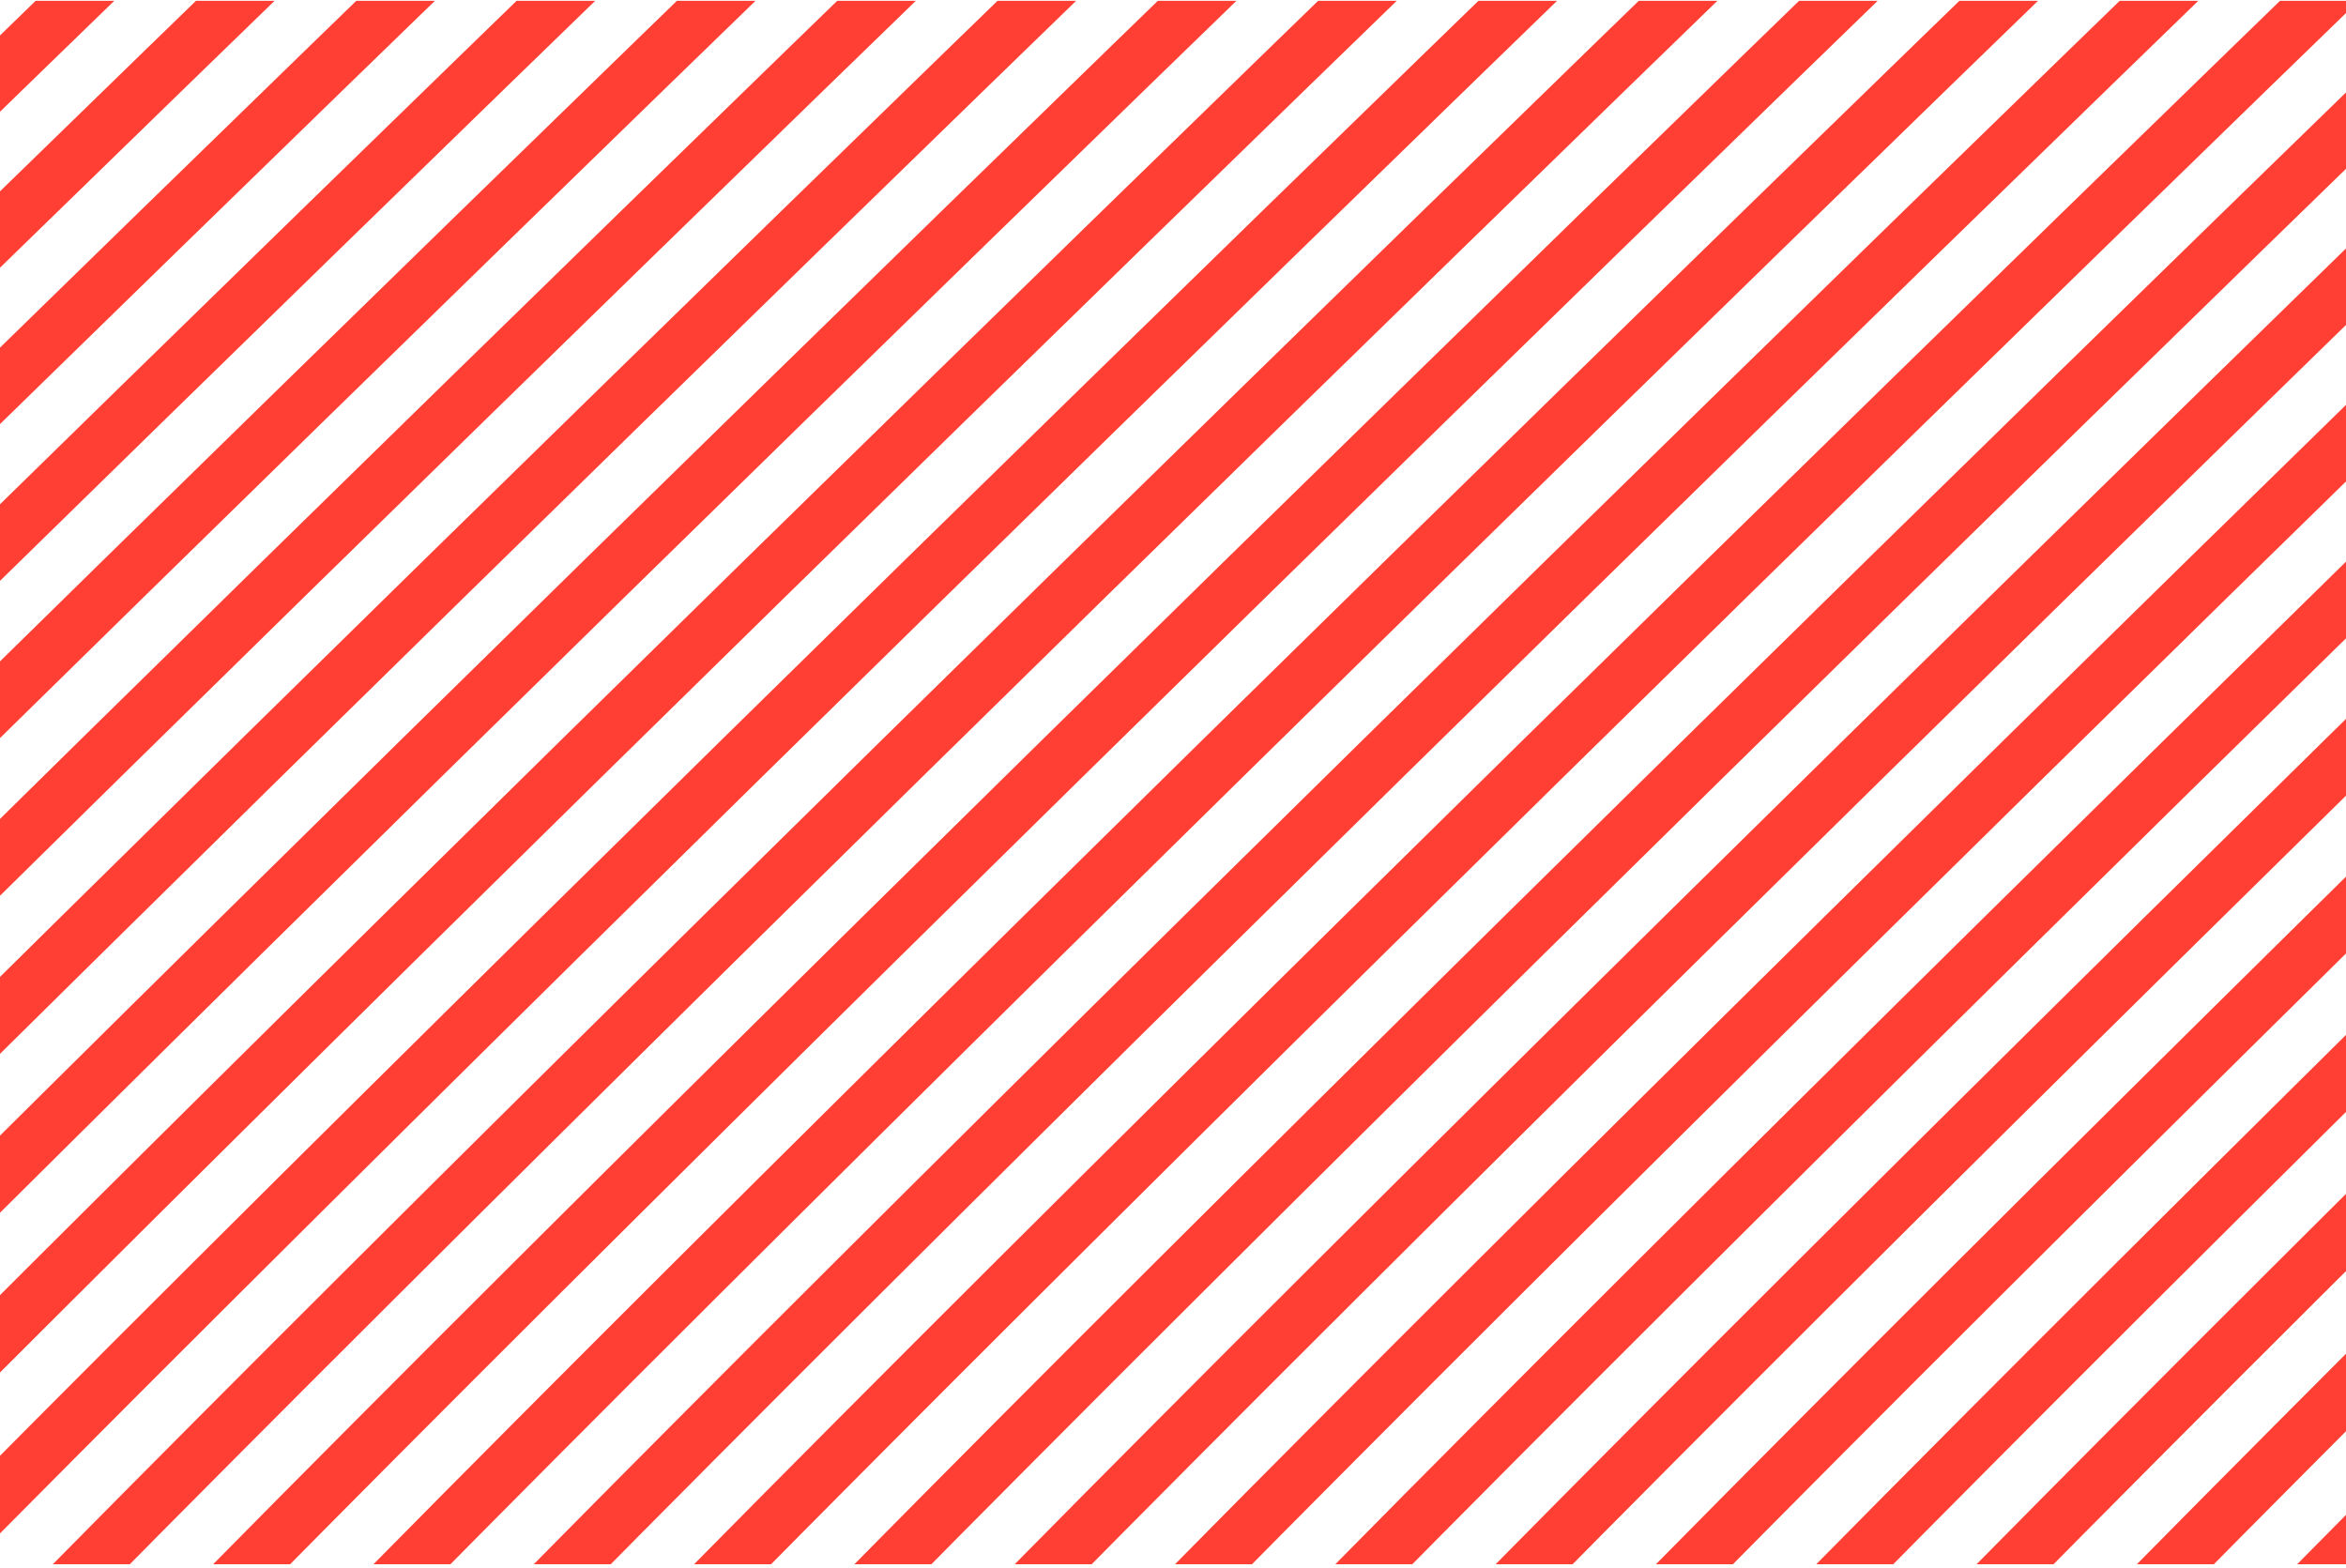
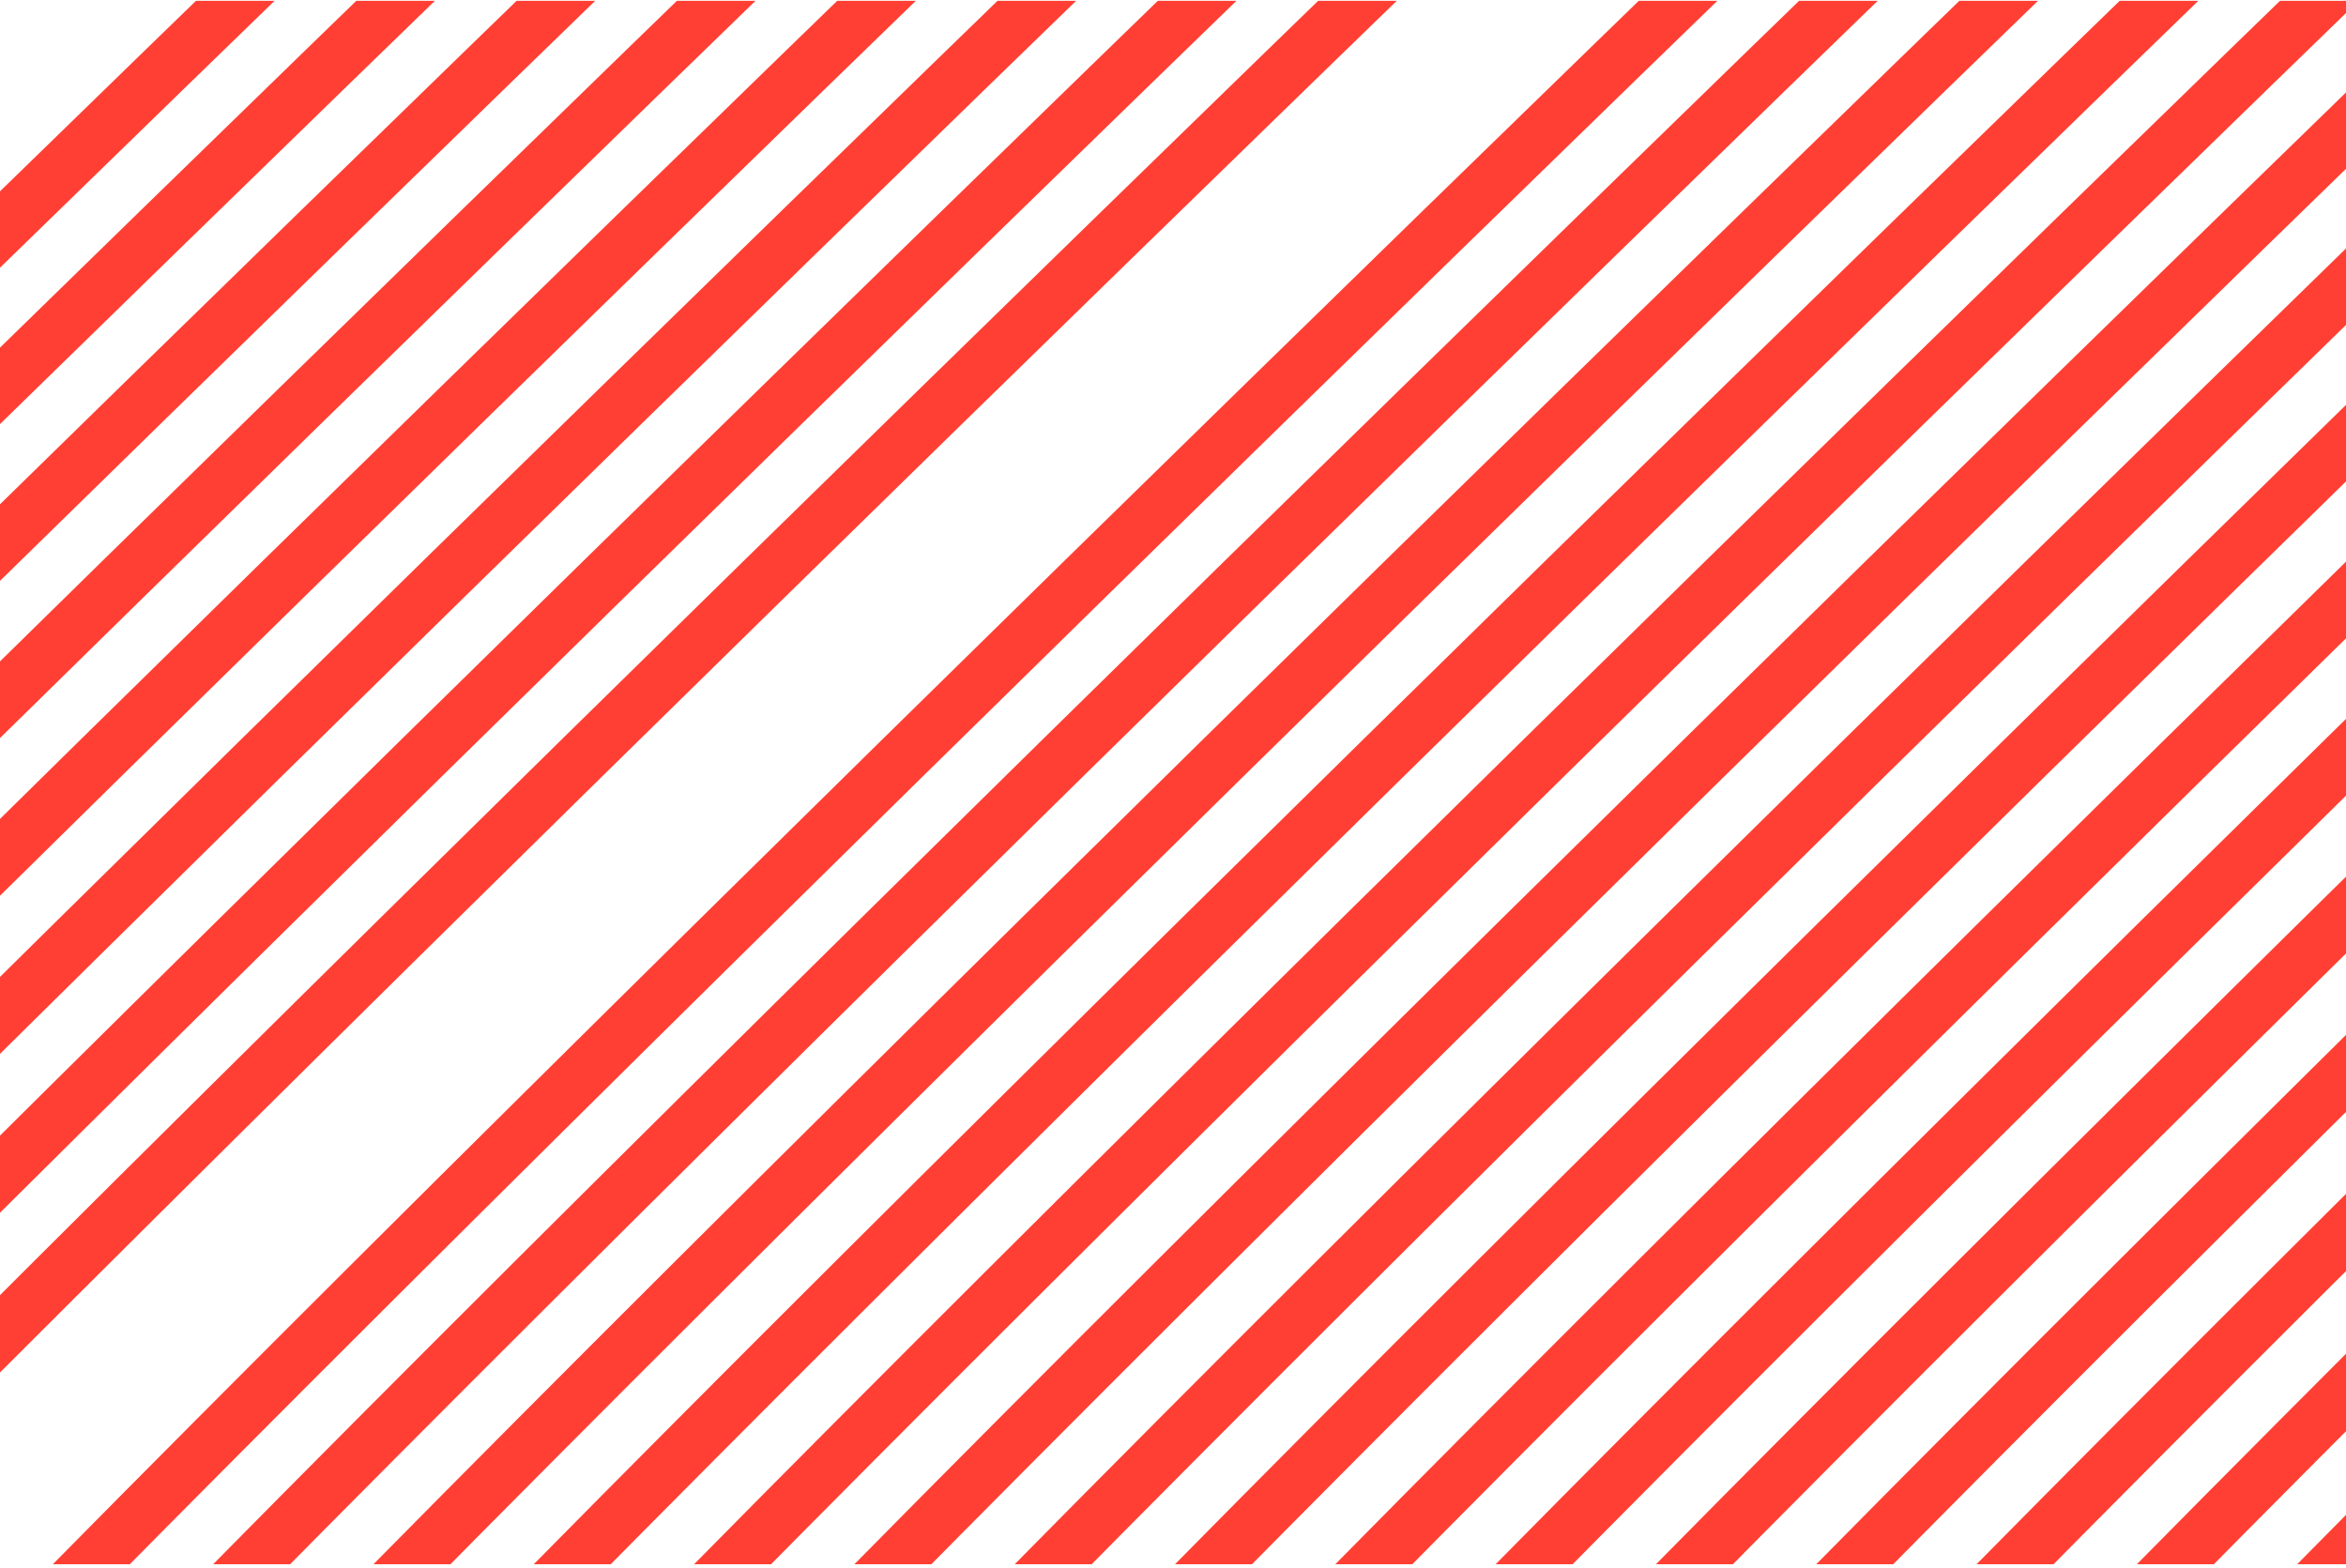
<svg xmlns="http://www.w3.org/2000/svg" width="600" height="401" viewBox="0 0 600 401" fill="none">
  <g clip-path="url(#clip0_479_26672)">
    <path d="M-540 521.216C-516.587 483.171 -144.911 120.031 38 -56.784" stroke="#FF3F33" stroke-width="14" />
-     <path d="M-500 521.216C-476.587 483.171 -104.911 120.031 78 -56.784" stroke="#FF3F33" stroke-width="14" />
    <path d="M-459 521.216C-435.587 483.171 -63.911 120.031 119 -56.784" stroke="#FF3F33" stroke-width="14" />
    <path d="M-418 521.216C-394.587 483.171 -22.911 120.031 160 -56.784" stroke="#FF3F33" stroke-width="14" />
    <path d="M-377 521.216C-353.587 483.171 18.089 120.031 201 -56.784" stroke="#FF3F33" stroke-width="14" />
    <path d="M-336 521.216C-312.587 483.171 59.089 120.031 242 -56.784" stroke="#FF3F33" stroke-width="14" />
    <path d="M-295 521.216C-271.587 483.171 100.089 120.031 283 -56.784" stroke="#FF3F33" stroke-width="14" />
    <path d="M-254 521.216C-230.587 483.171 141.089 120.031 324 -56.784" stroke="#FF3F33" stroke-width="14" />
    <path d="M-213 521.216C-189.587 483.171 182.089 120.031 365 -56.784" stroke="#FF3F33" stroke-width="14" />
    <path d="M-172 521.216C-148.587 483.171 223.089 120.031 406 -56.784" stroke="#FF3F33" stroke-width="14" />
-     <path d="M-131 521.216C-107.587 483.171 264.089 120.031 447 -56.784" stroke="#FF3F33" stroke-width="14" />
    <path d="M-90 521.216C-66.587 483.171 305.089 120.031 488 -56.784" stroke="#FF3F33" stroke-width="14" />
    <path d="M-49 521.216C-25.587 483.171 346.089 120.031 529 -56.784" stroke="#FF3F33" stroke-width="14" />
    <path d="M-8 521.216C15.413 483.171 387.089 120.031 570 -56.784" stroke="#FF3F33" stroke-width="14" />
    <path d="M33 521.216C56.413 483.171 428.089 120.031 611 -56.784" stroke="#FF3F33" stroke-width="14" />
    <path d="M74 521.216C97.413 483.171 469.089 120.031 652 -56.784" stroke="#FF3F33" stroke-width="14" />
    <path d="M115 521.216C138.413 483.171 510.089 120.031 693 -56.784" stroke="#FF3F33" stroke-width="14" />
    <path d="M156 521.216C179.413 483.171 551.089 120.031 734 -56.784" stroke="#FF3F33" stroke-width="14" />
    <path d="M197 521.216C220.413 483.171 592.089 120.031 775 -56.784" stroke="#FF3F33" stroke-width="14" />
    <path d="M238 521.216C261.413 483.171 633.089 120.031 816 -56.784" stroke="#FF3F33" stroke-width="14" />
    <path d="M279 521.216C302.413 483.171 674.089 120.031 857 -56.784" stroke="#FF3F33" stroke-width="14" />
    <path d="M320 521.216C343.413 483.171 715.089 120.031 898 -56.784" stroke="#FF3F33" stroke-width="14" />
    <path d="M361 521.216C384.413 483.171 756.089 120.031 939 -56.784" stroke="#FF3F33" stroke-width="14" />
    <path d="M402 521.216C425.413 483.171 797.089 120.031 980 -56.784" stroke="#FF3F33" stroke-width="14" />
    <path d="M443 521.216C466.413 483.171 838.089 120.031 1021 -56.784" stroke="#FF3F33" stroke-width="14" />
    <path d="M484 521.216C507.413 483.171 879.089 120.031 1062 -56.784" stroke="#FF3F33" stroke-width="14" />
    <path d="M525 521.216C548.413 483.171 920.089 120.031 1103 -56.784" stroke="#FF3F33" stroke-width="14" />
    <path d="M566 521.216C589.413 483.171 961.089 120.031 1144 -56.784" stroke="#FF3F33" stroke-width="14" />
  </g>
  <defs>
    <clipPath id="clip0_479_26672">
      <rect width="600" height="399.857" fill="white" transform="translate(0 0.216)" />
    </clipPath>
  </defs>
</svg>